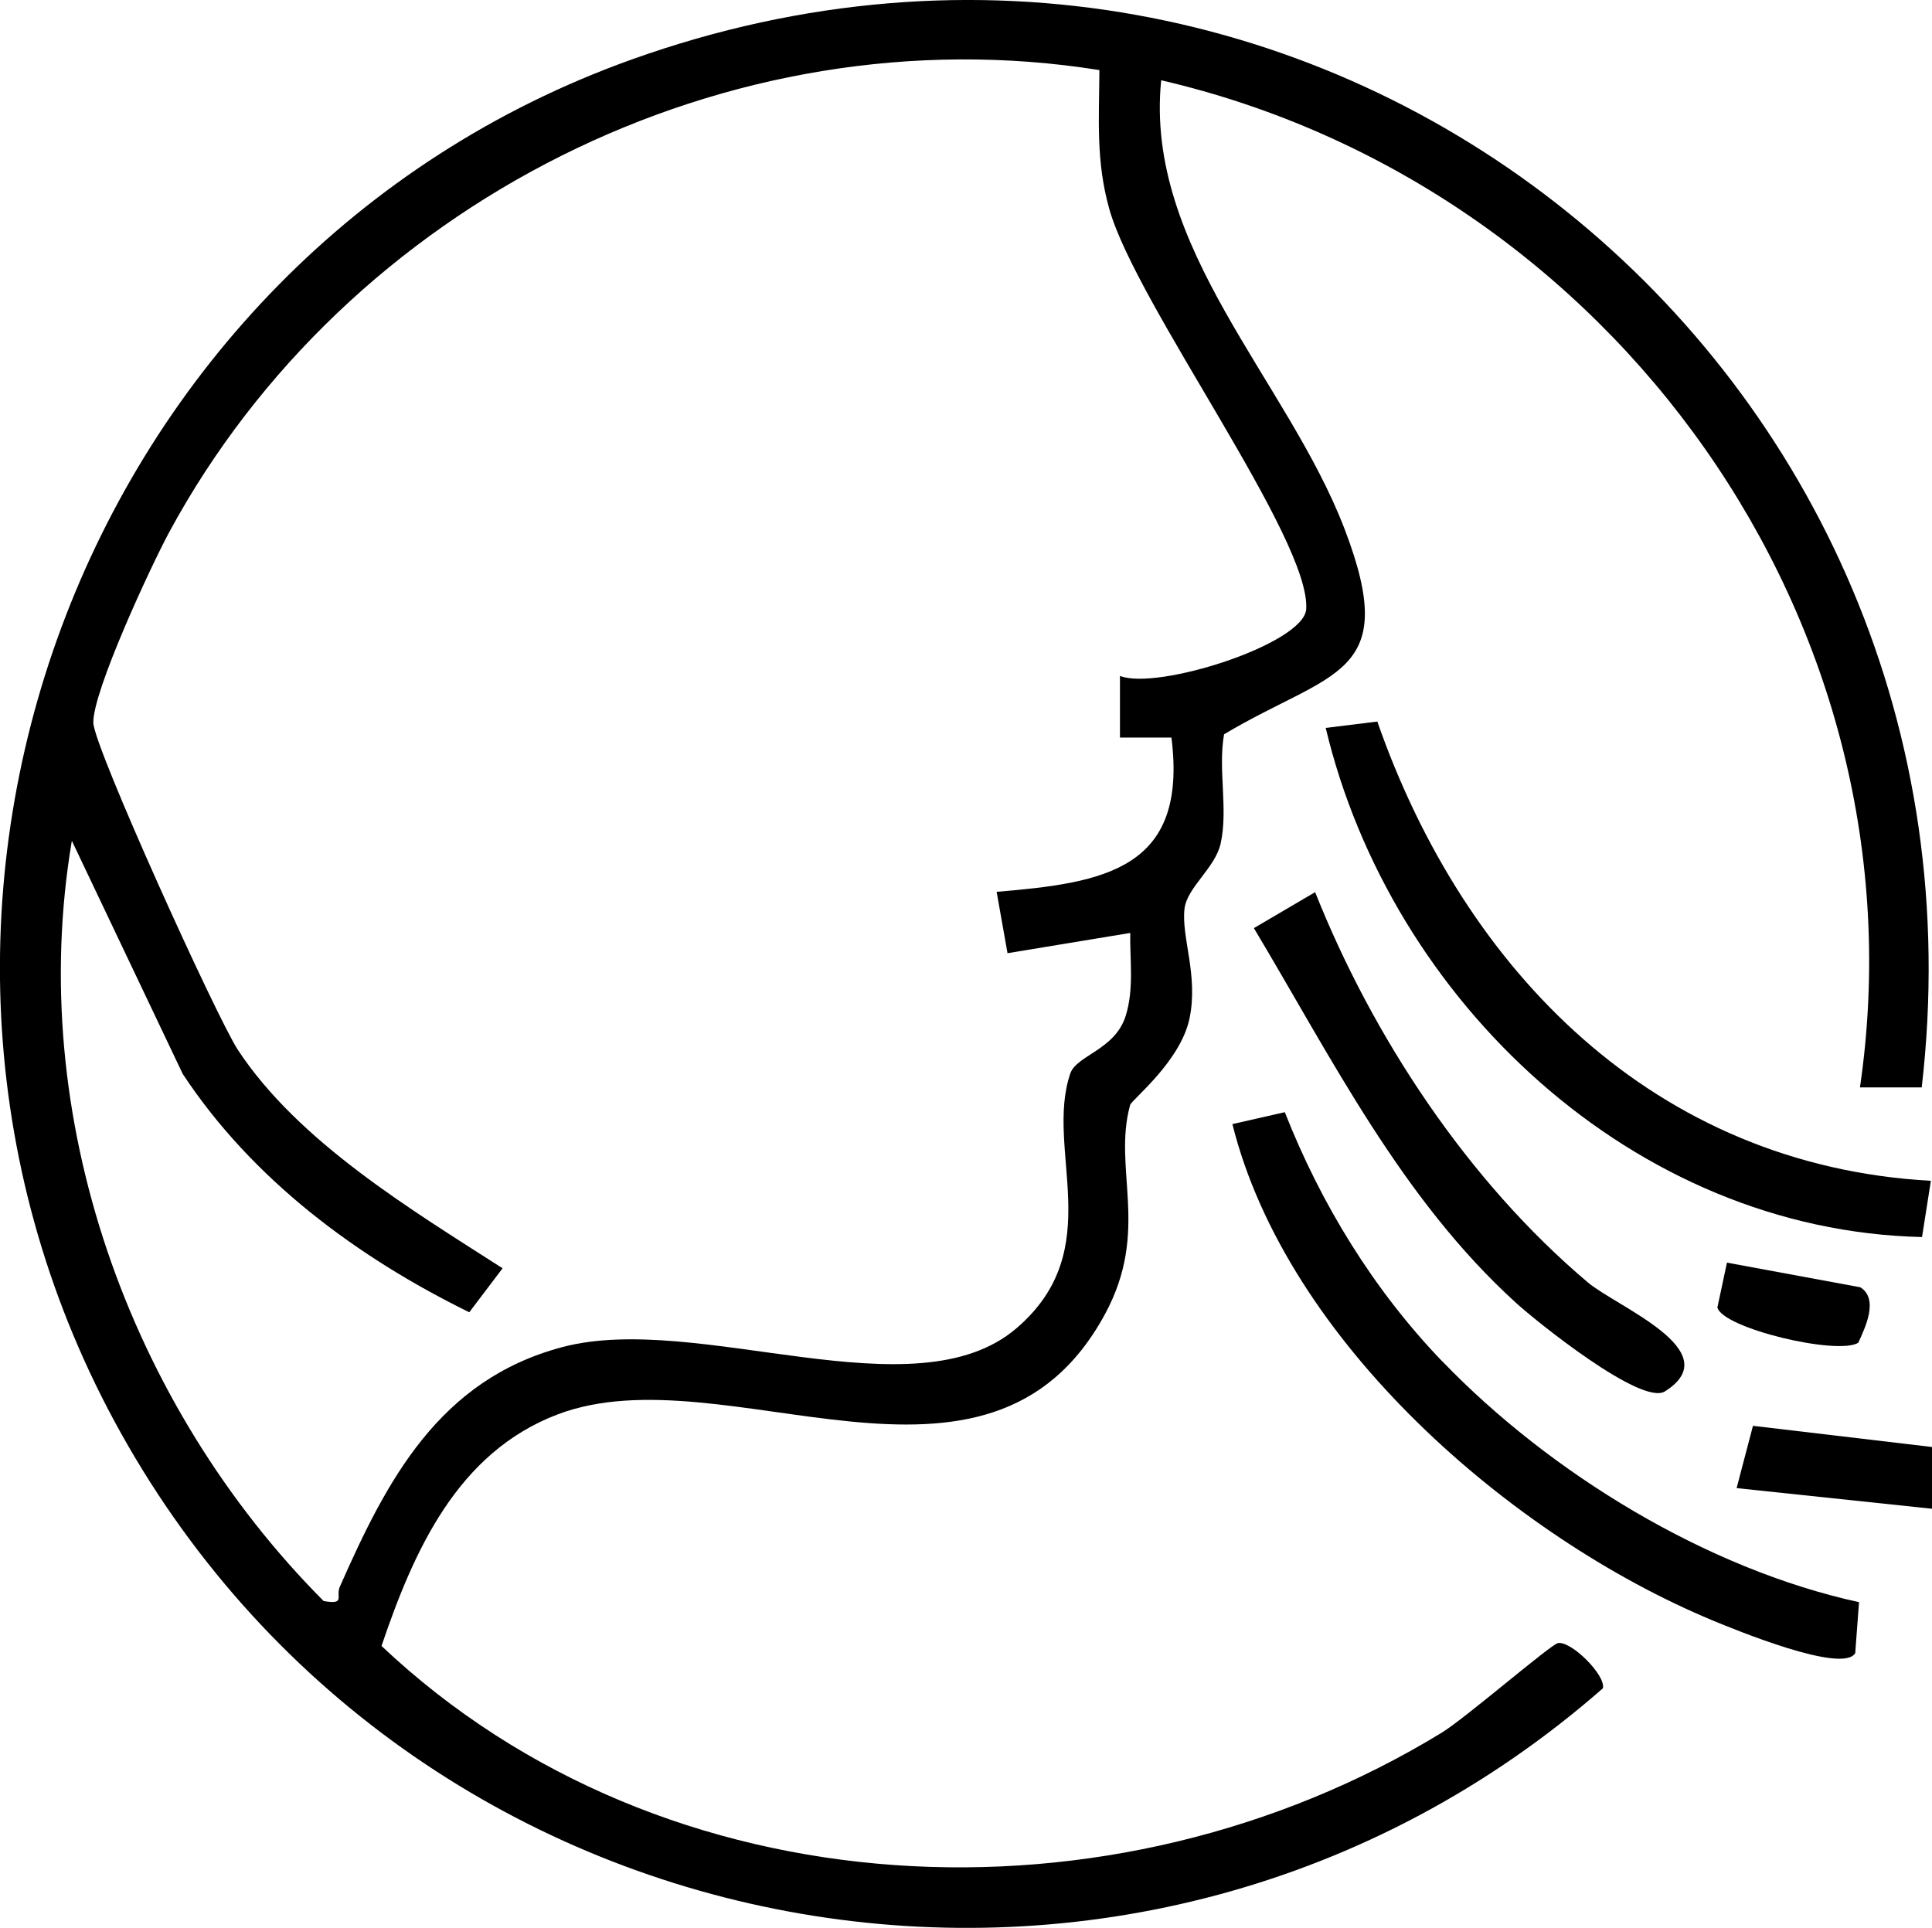
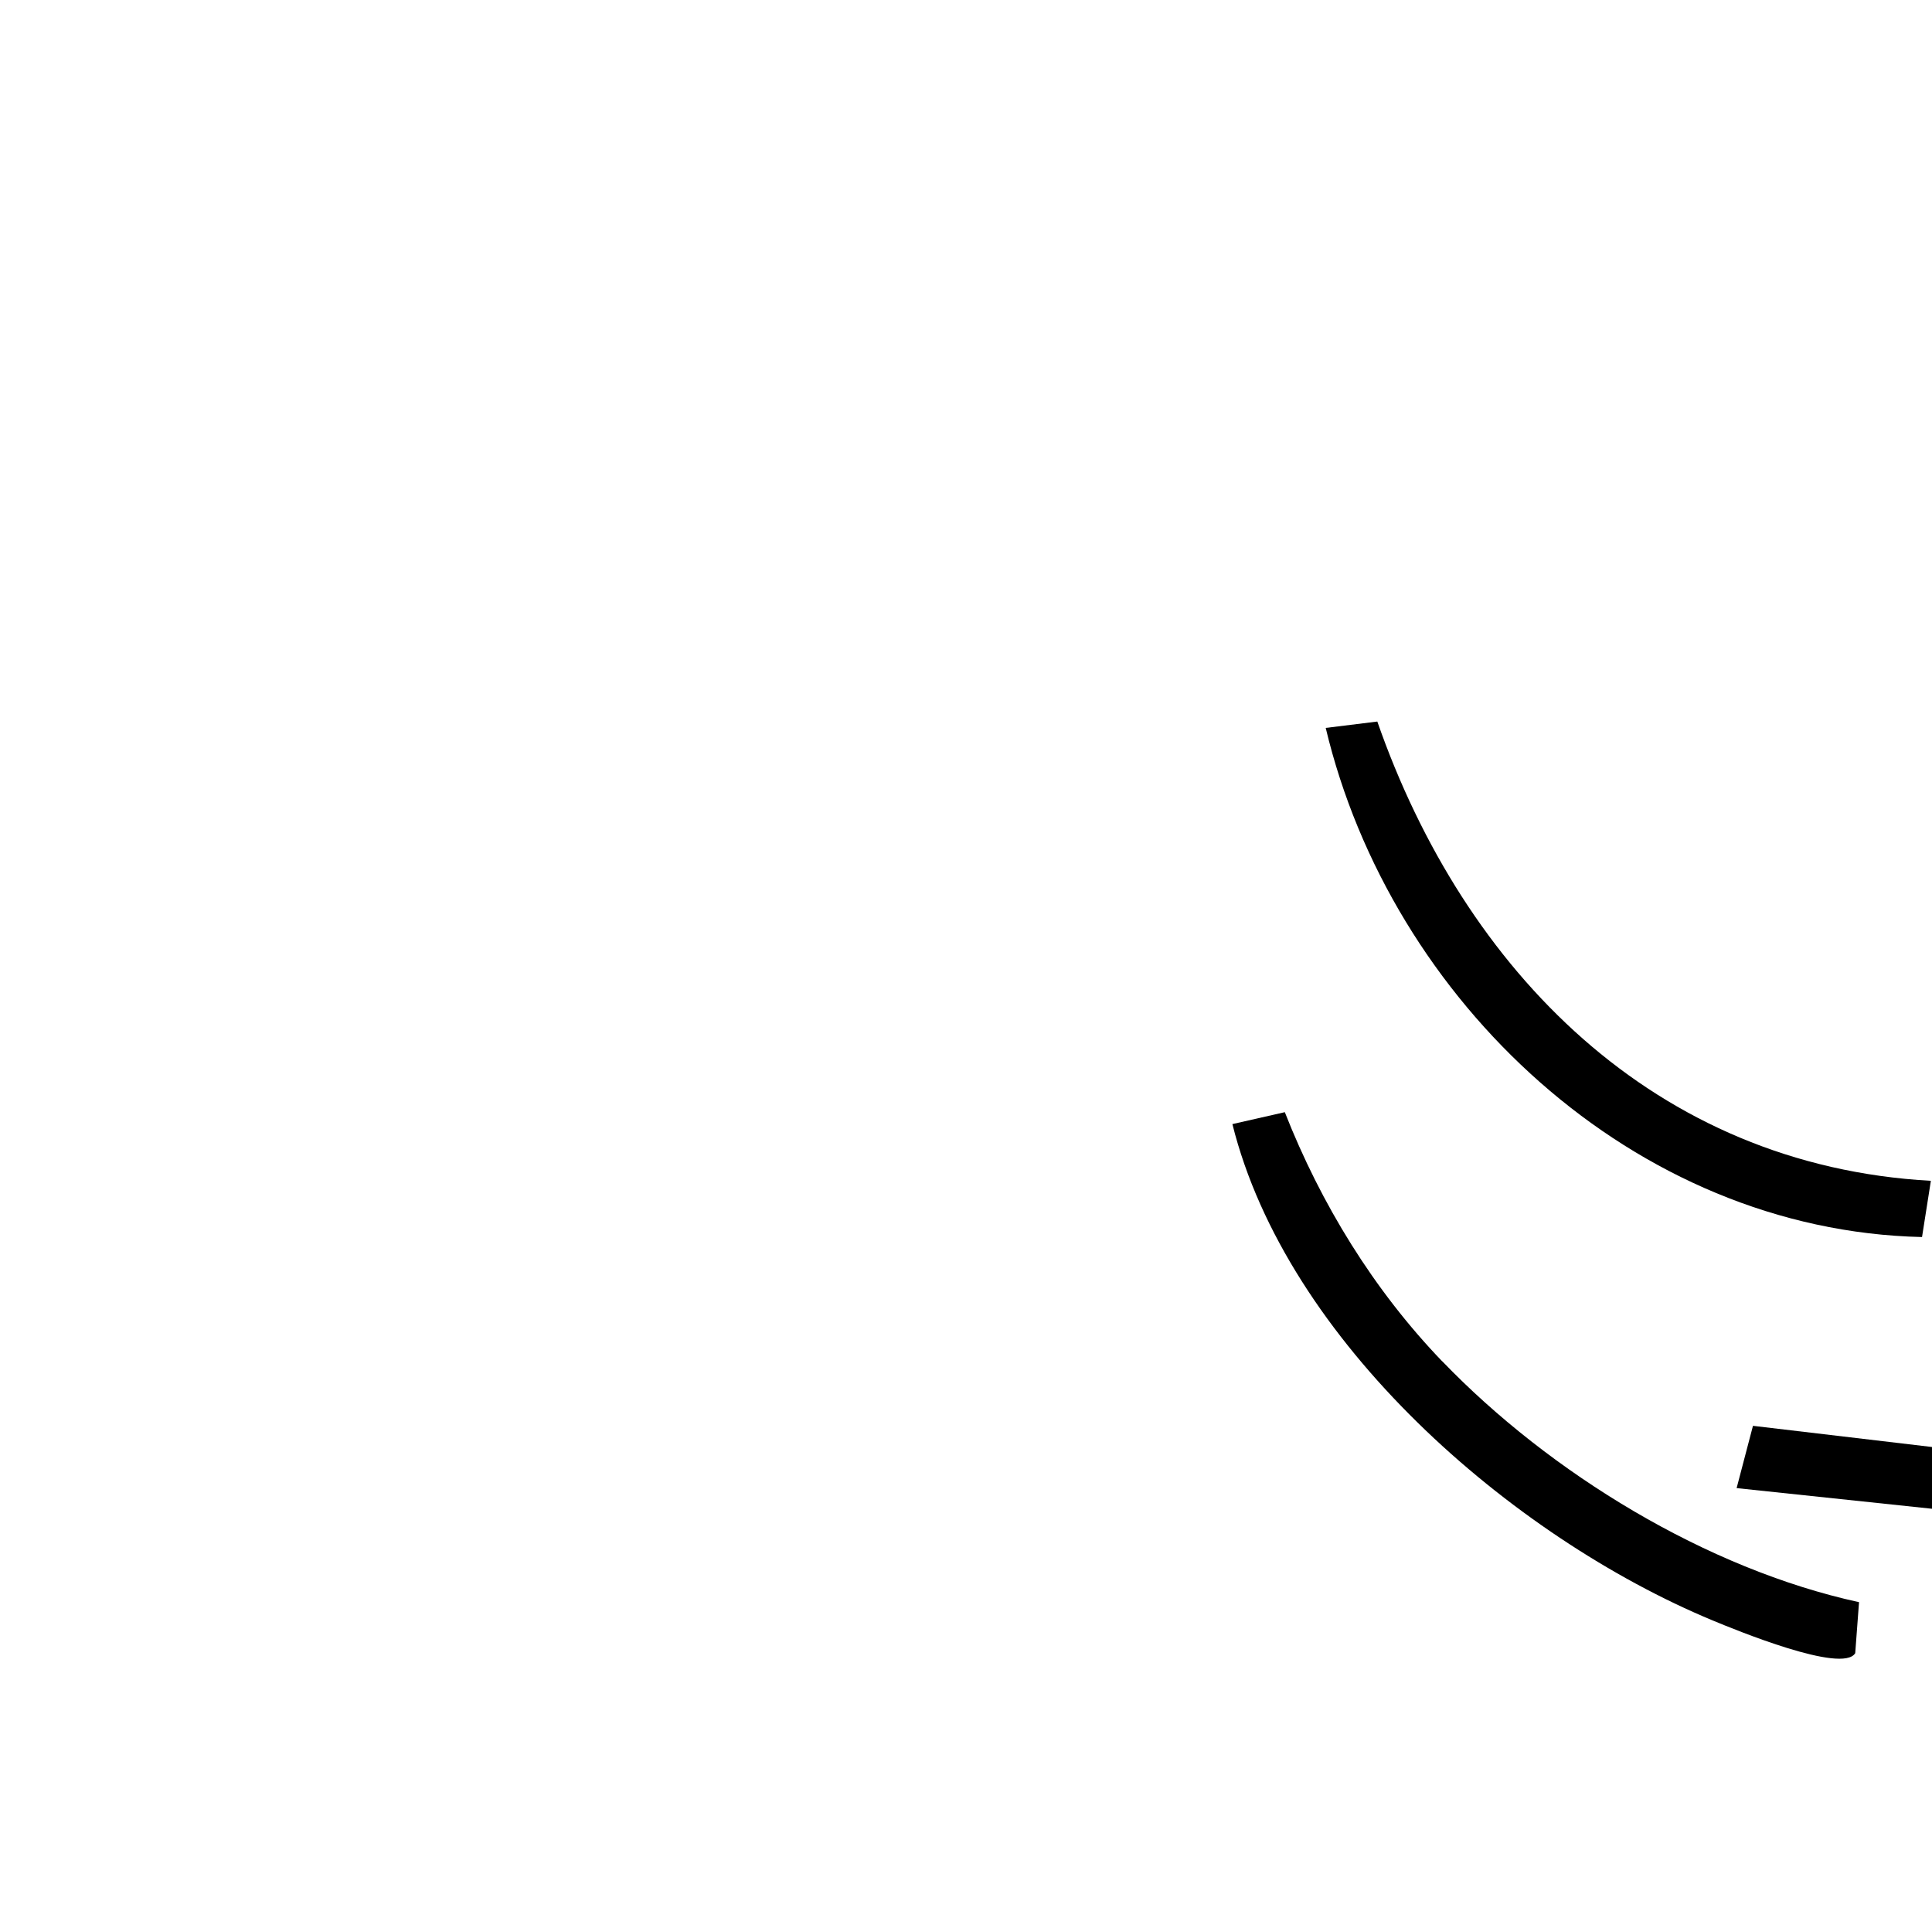
<svg xmlns="http://www.w3.org/2000/svg" viewBox="0 0 187.98 187.59" data-name="Layer 2" id="Layer_2">
  <g data-name="Layer 1" id="Layer_1-2">
    <g>
-       <path d="M186.98,105.81h-6.01c6.61-45.15-24.1-87.82-67.99-98-1.64,16.32,12.3,29.2,17.84,43.65s-1.23,13.73-11.72,19.99c-.61,3.45.42,7.27-.34,10.66-.54,2.36-3.27,4.25-3.51,6.32-.32,2.78,1.36,6.46.49,10.66s-5.64,7.93-5.78,8.43c-1.72,6.24,1.97,12.19-2.44,20.34-11.39,21.05-36.94,3.59-53.24,9.76-9.77,3.7-14.01,13.26-17.16,22.54,27.58,26.05,71.16,27.99,103.14,8.45,2.34-1.43,10.63-8.61,11.33-8.73,1.29-.23,4.67,3.14,4.37,4.4-44.98,39.4-115.03,27.36-144.17-24.79C-16.2,89.36,7.71,25.03,61.46,5.79c67.17-24.05,133.64,30.2,125.52,100.02ZM106.97,6.82C70.8,1.04,33.74,19.83,16.46,51.79c-1.79,3.32-7.44,15.48-7.38,18.54.05,2.36,12.01,28.69,14.06,31.82,5.9,8.97,16.88,15.56,25.76,21.26l-3.24,4.28c-10.93-5.36-21.11-12.92-27.88-23.19l-10.79-22.69c-4.51,26.77,5.52,54.91,24.5,73.98,2.16.37,1.16-.43,1.57-1.38,4.57-10.37,9.66-20.17,21.69-23.34,13.16-3.46,34.24,6.69,44.17-1.84,8.95-7.69,2.68-17.33,5.22-24.78.61-1.77,4.36-2.29,5.39-5.61.82-2.63.4-5.38.44-8.06l-11.94,1.97-1.06-5.97c10.54-.88,18.62-2.2,17.01-15.01h-5.01s0-6,0-6c3.64,1.44,17.89-3.11,18.12-6.49.47-6.84-16.57-29.71-19.16-38.95-1.31-4.67-.99-8.74-.96-13.54Z" />
      <path d="M140.33,132.46c10.49,10.89,25.71,20.2,40.55,23.44l-.37,4.96c-1.22,2.04-11.67-2.27-13.89-3.19-19.58-8.15-41.44-27.16-46.71-48.29l5.1-1.16c3.51,8.93,8.66,17.33,15.32,24.25Z" />
      <path d="M187.87,114.9l-.86,5.47c-28.07-.63-51.7-23.01-58.02-49.54l5.02-.62c8.47,24.27,26.98,43.2,53.86,44.69Z" />
-       <path d="M127.96,86.81c5.61,14.11,14.89,28.15,26.54,37.98,2.82,2.38,13.72,6.68,7.49,10.6-2.27,1.43-12.51-6.81-14.48-8.61-11.14-10.11-17.91-23.77-25.51-36.47l5.96-3.5Z" />
      <polygon points="187.98 140.8 187.98 146.81 168.97 144.8 170.56 138.74 187.98 140.8" />
-       <path d="M180.82,130.65c-1.99,1.27-13.23-1.4-13.72-3.43l.93-4.36,12.98,2.4c1.81,1.15.48,3.9-.2,5.39Z" />
    </g>
  </g>
</svg>